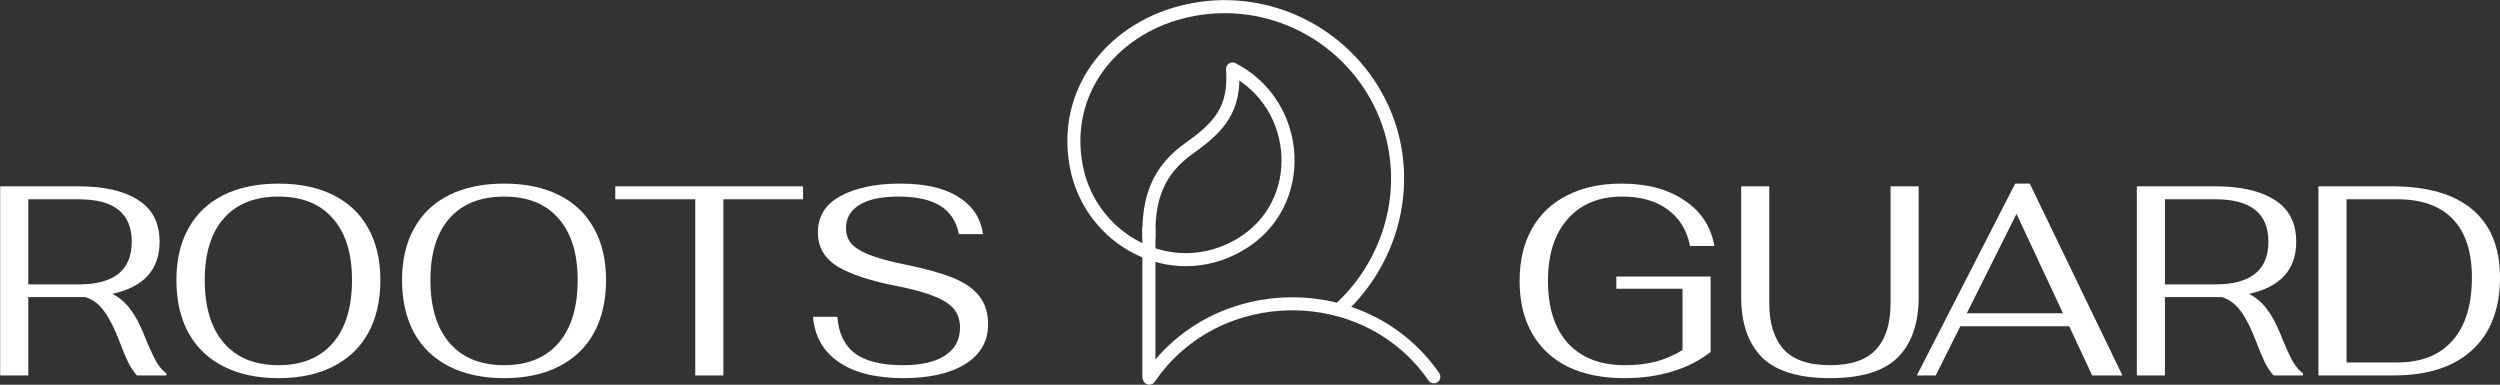
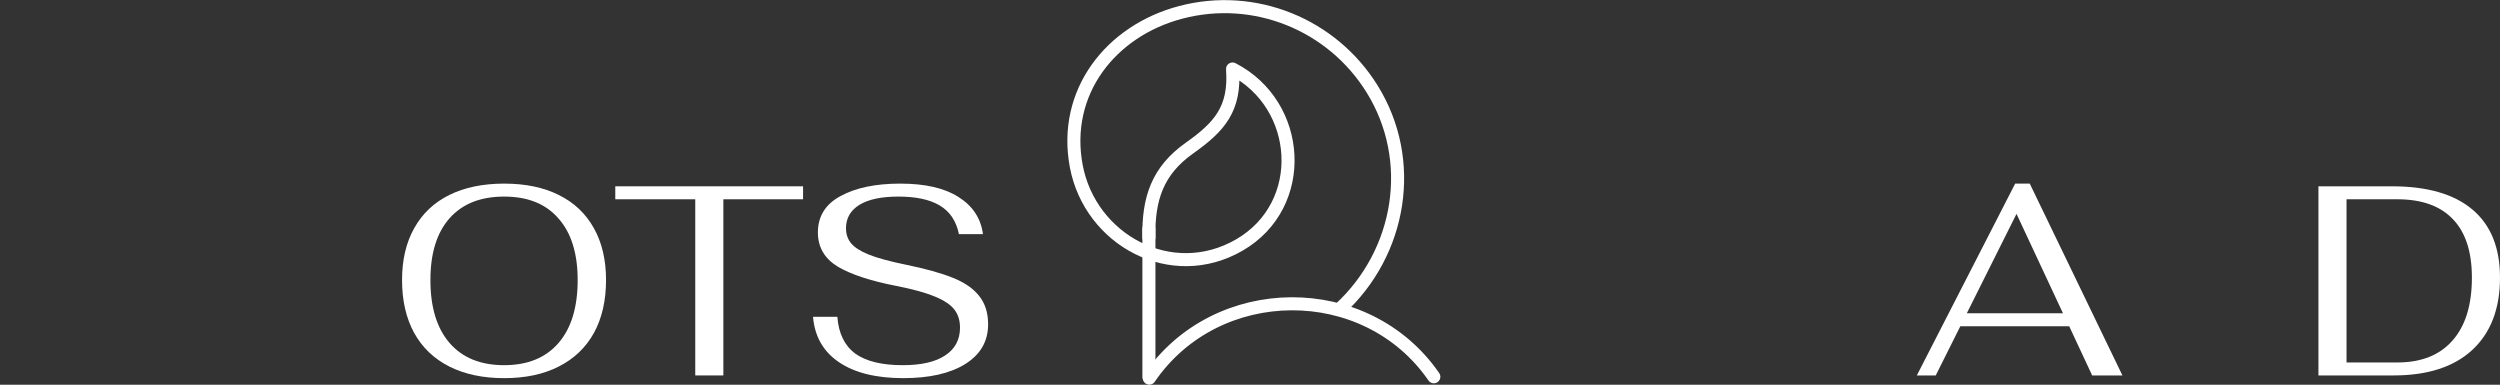
<svg xmlns="http://www.w3.org/2000/svg" fill="none" viewBox="0 0 9221 1419" height="1419" width="9221">
  <rect x="0" y="0" width="9221" height="1419" fill="#333333" stroke="none" />
  <path fill="white" d="M3331.63 1394.74C3231.31 1394.74 3152.25 1375.14 3094.45 1335.94C3036.65 1296.75 3004.76 1240.94 2998.79 1168.53H3088.47C3093.12 1229.65 3115.05 1274.82 3154.24 1304.05C3194.11 1332.62 3252.57 1346.91 3329.63 1346.91C3398.06 1346.91 3450.22 1334.95 3486.09 1311.03C3522.63 1287.11 3540.9 1252.9 3540.9 1208.39C3540.9 1181.81 3533.92 1159.56 3519.97 1141.62C3506.02 1123.68 3482.1 1107.74 3448.22 1093.79C3415 1079.83 3368.17 1066.88 3307.71 1054.92C3211.38 1036.32 3138.63 1012.4 3089.47 983.17C3040.97 953.274 3016.72 911.42 3016.72 857.607C3016.72 797.815 3044.63 752.971 3100.43 723.075C3156.24 692.515 3229.65 677.234 3320.67 677.234C3413.01 677.234 3484.76 693.843 3535.92 727.061C3587.74 759.615 3617.63 805.123 3625.61 863.586H3536.91C3526.95 815.088 3503.36 779.877 3466.16 757.954C3429.62 736.03 3378.8 725.068 3313.69 725.068C3250.58 725.068 3202.41 735.366 3169.19 755.961C3136.64 776.556 3120.36 805.123 3120.36 841.663C3120.36 863.586 3126.67 882.188 3139.3 897.468C3151.92 912.749 3173.84 926.7 3205.07 939.323C3236.96 951.946 3282.13 964.236 3340.6 976.195C3412.35 990.811 3469.81 1006.76 3513 1024.03C3556.84 1041.3 3589.73 1063.89 3611.65 1091.79C3633.58 1119.03 3644.54 1153.91 3644.54 1196.43C3644.54 1258.88 3616.3 1307.71 3559.83 1342.92C3504.03 1377.47 3427.96 1394.74 3331.63 1394.74Z" />
  <path fill="white" d="M2564.4 735.011H2269.43V687.178H2962.02V735.011H2668.04V1384.75H2564.4V735.011Z" />
  <path fill="white" d="M1859.62 1394.74C1781.22 1394.74 1713.79 1380.46 1657.32 1351.89C1600.85 1323.32 1557.67 1282.13 1527.77 1228.32C1497.87 1173.84 1482.93 1108.73 1482.93 1033C1482.93 958.589 1497.87 894.811 1527.77 841.663C1557.67 787.85 1600.85 746.992 1657.32 719.089C1713.79 691.186 1781.22 677.234 1859.62 677.234C1938.01 677.234 2005.11 691.186 2060.92 719.089C2117.39 746.992 2160.57 787.85 2190.47 841.663C2220.36 894.811 2235.31 958.589 2235.31 1033C2235.31 1108.73 2220.36 1173.84 2190.47 1228.32C2160.57 1282.13 2117.39 1323.32 2060.92 1351.89C2005.11 1380.46 1938.01 1394.74 1859.62 1394.74ZM1859.62 1346.91C1945.98 1346.91 2012.75 1319.67 2059.92 1265.19C2107.09 1210.71 2130.67 1133.31 2130.67 1033C2130.67 934.672 2107.09 858.936 2059.92 805.787C2013.41 751.974 1946.65 725.068 1859.62 725.068C1772.59 725.068 1705.49 751.642 1658.32 804.791C1611.15 857.939 1587.56 934.008 1587.56 1033C1587.56 1133.31 1611.15 1210.71 1658.32 1265.19C1705.49 1319.67 1772.59 1346.91 1859.62 1346.91Z" />
-   <path fill="white" d="M1027.28 1394.74C948.89 1394.74 881.458 1380.46 824.987 1351.89C768.517 1323.32 725.334 1282.13 695.438 1228.32C665.542 1173.84 650.594 1108.73 650.594 1033C650.594 958.589 665.542 894.811 695.438 841.663C725.334 787.85 768.517 746.992 824.987 719.089C881.458 691.186 948.89 677.234 1027.28 677.234C1105.68 677.234 1172.78 691.186 1228.58 719.089C1285.05 746.992 1328.24 787.85 1358.13 841.663C1388.03 894.811 1402.98 958.589 1402.98 1033C1402.98 1108.73 1388.03 1173.84 1358.13 1228.32C1328.24 1282.13 1285.05 1323.32 1228.58 1351.89C1172.78 1380.46 1105.68 1394.74 1027.28 1394.74ZM1027.28 1346.91C1113.65 1346.91 1180.42 1319.67 1227.59 1265.19C1274.76 1210.71 1298.34 1133.31 1298.34 1033C1298.34 934.672 1274.76 858.936 1227.59 805.787C1181.08 751.974 1114.31 725.068 1027.28 725.068C940.253 725.068 873.153 751.642 825.984 804.791C778.815 857.939 755.23 934.008 755.23 1033C755.23 1133.31 778.815 1210.71 825.984 1265.19C873.153 1319.67 940.253 1346.91 1027.28 1346.91Z" />
-   <path fill="white" d="M532.829 1238.26C548.109 1276.79 562.061 1307.69 574.683 1330.94C587.971 1353.53 600.926 1368.81 613.548 1376.78V1384.75H504.926C493.632 1372.13 483.002 1356.18 473.037 1336.92C463.736 1317.65 453.438 1293.07 442.144 1263.17C423.542 1214.01 404.608 1176.14 385.342 1149.57C366.076 1122.33 342.491 1104.39 314.588 1095.76H288.678H104.319V1384.75H0.68V687.178H288.678C384.345 687.178 458.089 704.119 509.909 738.001C562.393 771.219 588.635 822.374 588.635 891.467C588.635 994.443 530.504 1058.55 414.241 1083.8C439.487 1096.42 461.411 1115.02 480.013 1139.6C498.615 1163.52 516.22 1196.41 532.829 1238.26ZM290.671 1048.92C420.885 1048.92 485.992 996.436 485.992 891.467C485.992 787.163 420.885 735.011 290.671 735.011H104.319V1048.92H290.671Z" />
  <path stroke-linejoin="round" stroke-linecap="round" stroke-width="48.086" stroke="white" d="M4237.65 844.42V1389.72" />
  <path stroke-linejoin="round" stroke-linecap="round" stroke-width="48.086" stroke="white" d="M4237.65 875.22C4234.99 733.123 4269.03 629.807 4387.45 546.029C4499.64 466.692 4556.78 400.38 4546.12 254.436C4802.49 386.467 4826.17 756.214 4571.28 903.639C4321.43 1048.4 4021.25 885.877 3969.74 612.933C3918.23 339.989 4097.04 113.227 4355.48 45.435C4626.94 -25.909 4912.32 89.544 5060.33 327.26C5224.93 591.323 5168.09 931.17 4941.33 1139.87" />
  <path stroke-linejoin="round" stroke-linecap="round" stroke-width="48.086" stroke="white" d="M4239.13 1394.74C4486.62 1031.8 5038.72 1027.95 5288.57 1389.71" />
  <path fill="white" d="M8551.32 687.178H8822.37C8952.59 687.178 9051.58 715.745 9119.34 772.88C9187.11 830.014 9220.99 913.723 9220.99 1024.01C9220.99 1138.94 9186.77 1227.96 9118.34 1291.08C9050.58 1353.53 8953.92 1384.75 8828.35 1384.75H8551.32V687.178ZM8842.3 1336.92C8930.66 1336.92 8998.43 1310.01 9045.6 1256.2C9093.43 1202.39 9117.35 1124.99 9117.35 1024.01C9117.35 929.003 9094.1 857.253 9047.59 808.755C9001.09 759.593 8932.66 735.011 8842.3 735.011H8654.96V1336.92H8842.3Z" />
-   <path fill="white" d="M8413.62 1238.26C8428.9 1276.79 8442.85 1307.69 8455.47 1330.94C8468.76 1353.53 8481.71 1368.81 8494.34 1376.78V1384.75H8385.71C8374.42 1372.13 8363.79 1356.18 8353.82 1336.92C8344.52 1317.65 8334.23 1293.07 8322.93 1263.17C8304.33 1214.01 8285.4 1176.14 8266.13 1149.57C8246.86 1122.33 8223.28 1104.39 8195.38 1095.76H8169.47H7985.11V1384.75H7881.47V687.178H8169.47C8265.13 687.178 8338.88 704.119 8390.7 738.001C8443.18 771.219 8469.42 822.374 8469.42 891.467C8469.42 994.443 8411.29 1058.55 8295.03 1083.8C8320.27 1096.42 8342.2 1115.02 8360.8 1139.6C8379.4 1163.52 8397.01 1196.41 8413.62 1238.26ZM8171.46 1048.92C8301.67 1048.92 8366.78 996.436 8366.78 891.467C8366.78 787.163 8301.67 735.011 8171.46 735.011H7985.11V1048.92H8171.46Z" />
  <path fill="white" d="M7632.05 1203.4H7230.44L7139.76 1384.77H7070L7432.74 677.234H7486.55L7828.36 1384.77H7716.75L7632.05 1203.4ZM7609.13 1155.57L7437.72 788.846L7254.36 1155.57H7609.13Z" />
-   <path fill="white" d="M6749.99 1394.72C6634.39 1394.72 6550.68 1369.14 6498.86 1317.98C6447.71 1266.16 6422.13 1191.76 6422.13 1094.76V687.178H6525.77V1117.68C6525.77 1192.09 6543.37 1248.89 6578.58 1288.09C6613.79 1327.28 6670.93 1346.88 6749.99 1346.88C6827.72 1346.88 6884.19 1327.62 6919.4 1289.08C6955.27 1250.55 6973.21 1193.42 6973.21 1117.68V687.178H7076.85V1094.76C7076.85 1191.76 7051.27 1266.16 7000.12 1317.98C6948.96 1369.14 6865.58 1394.72 6749.99 1394.72Z" />
-   <path fill="white" d="M5991.57 1394.74C5910.52 1394.74 5841.09 1380.79 5783.29 1352.88C5725.49 1324.32 5681.31 1283.13 5650.75 1229.31C5620.19 1175.5 5604.91 1111.39 5604.91 1036.98C5604.91 962.575 5619.86 898.465 5649.76 844.652C5679.65 790.839 5722.84 749.649 5779.31 721.082C5835.78 691.85 5902.88 677.234 5980.61 677.234C6074.94 677.234 6152.34 697.829 6212.8 739.02C6273.92 779.545 6310.79 835.683 6323.41 907.434H6233.73C6221.77 848.97 6194.2 804.126 6151.01 772.902C6107.83 741.013 6052.02 725.068 5983.6 725.068C5897.89 725.068 5830.79 752.639 5782.3 807.78C5733.8 862.258 5709.55 938.326 5709.55 1035.99C5709.55 1134.98 5734.13 1211.71 5783.29 1266.19C5833.12 1320 5902.88 1346.91 5992.56 1346.91C6034.42 1346.91 6072.62 1342.59 6107.17 1333.95C6141.71 1324.65 6174.6 1310.37 6205.82 1291.1V1064.89H5961.67V1020.04H6309.46V1298.08C6270.26 1329.3 6223.43 1353.22 6168.95 1369.83C6115.14 1386.43 6056.01 1394.74 5991.57 1394.74Z" />
</svg>